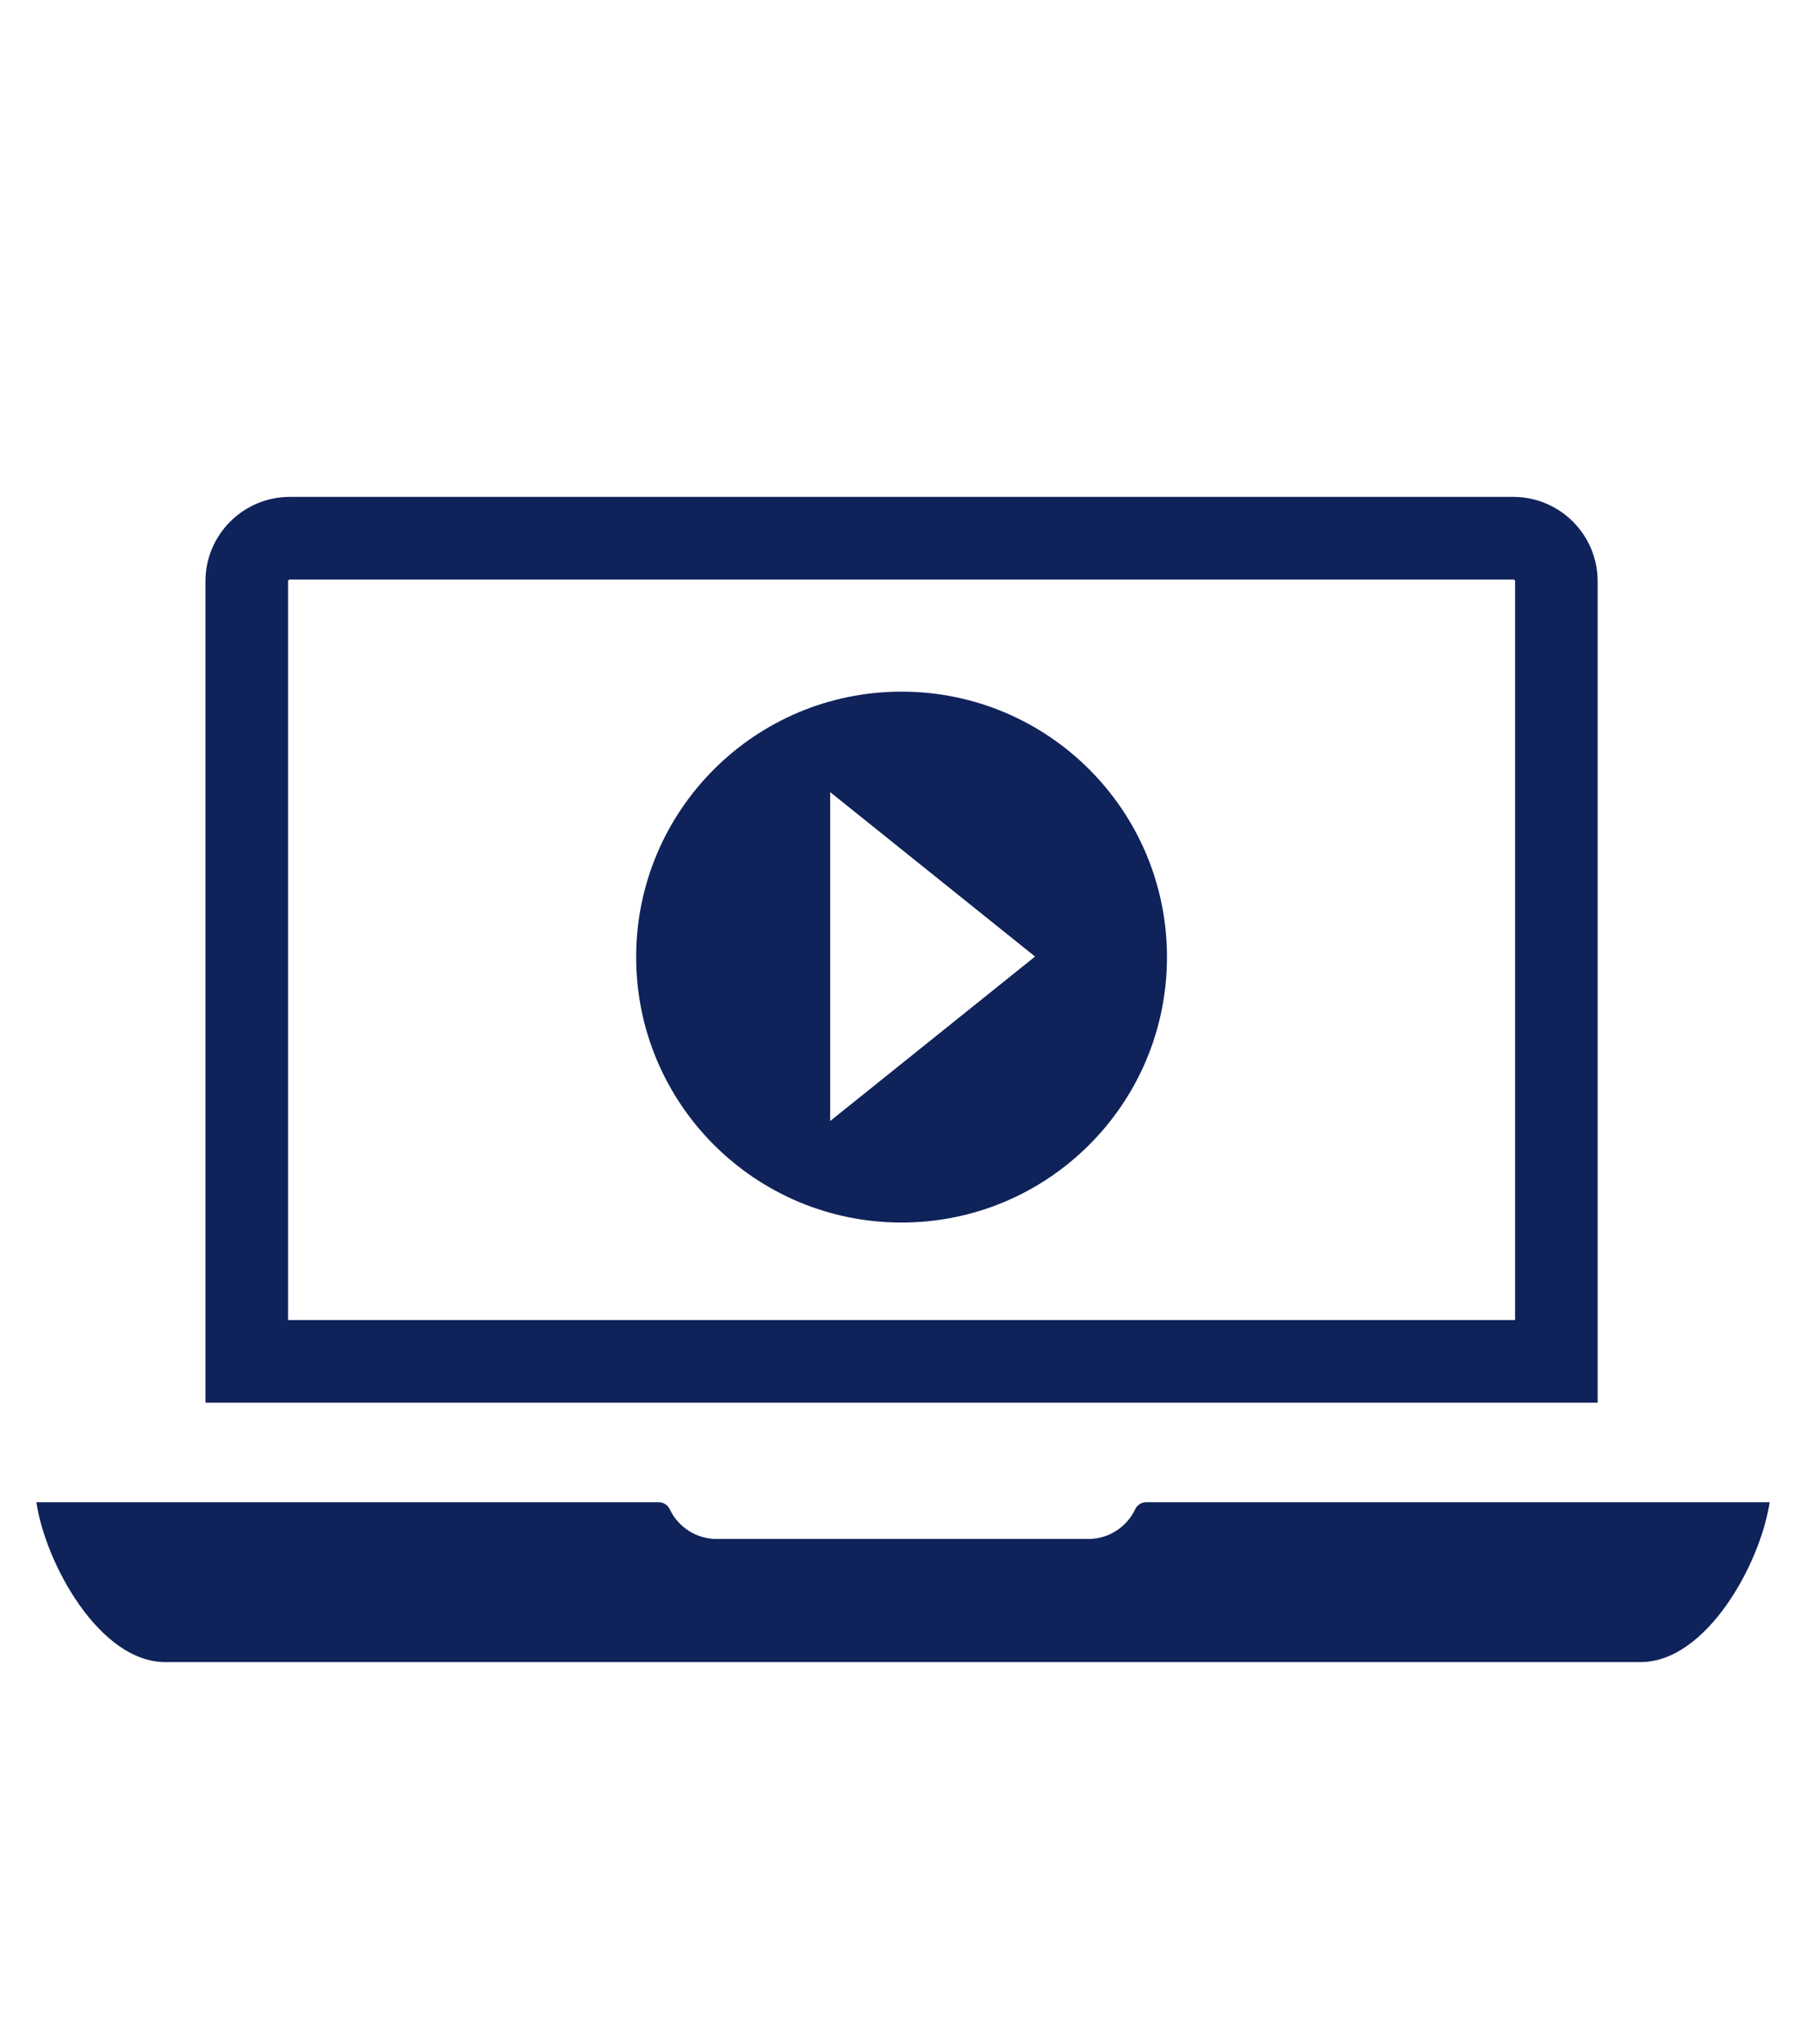
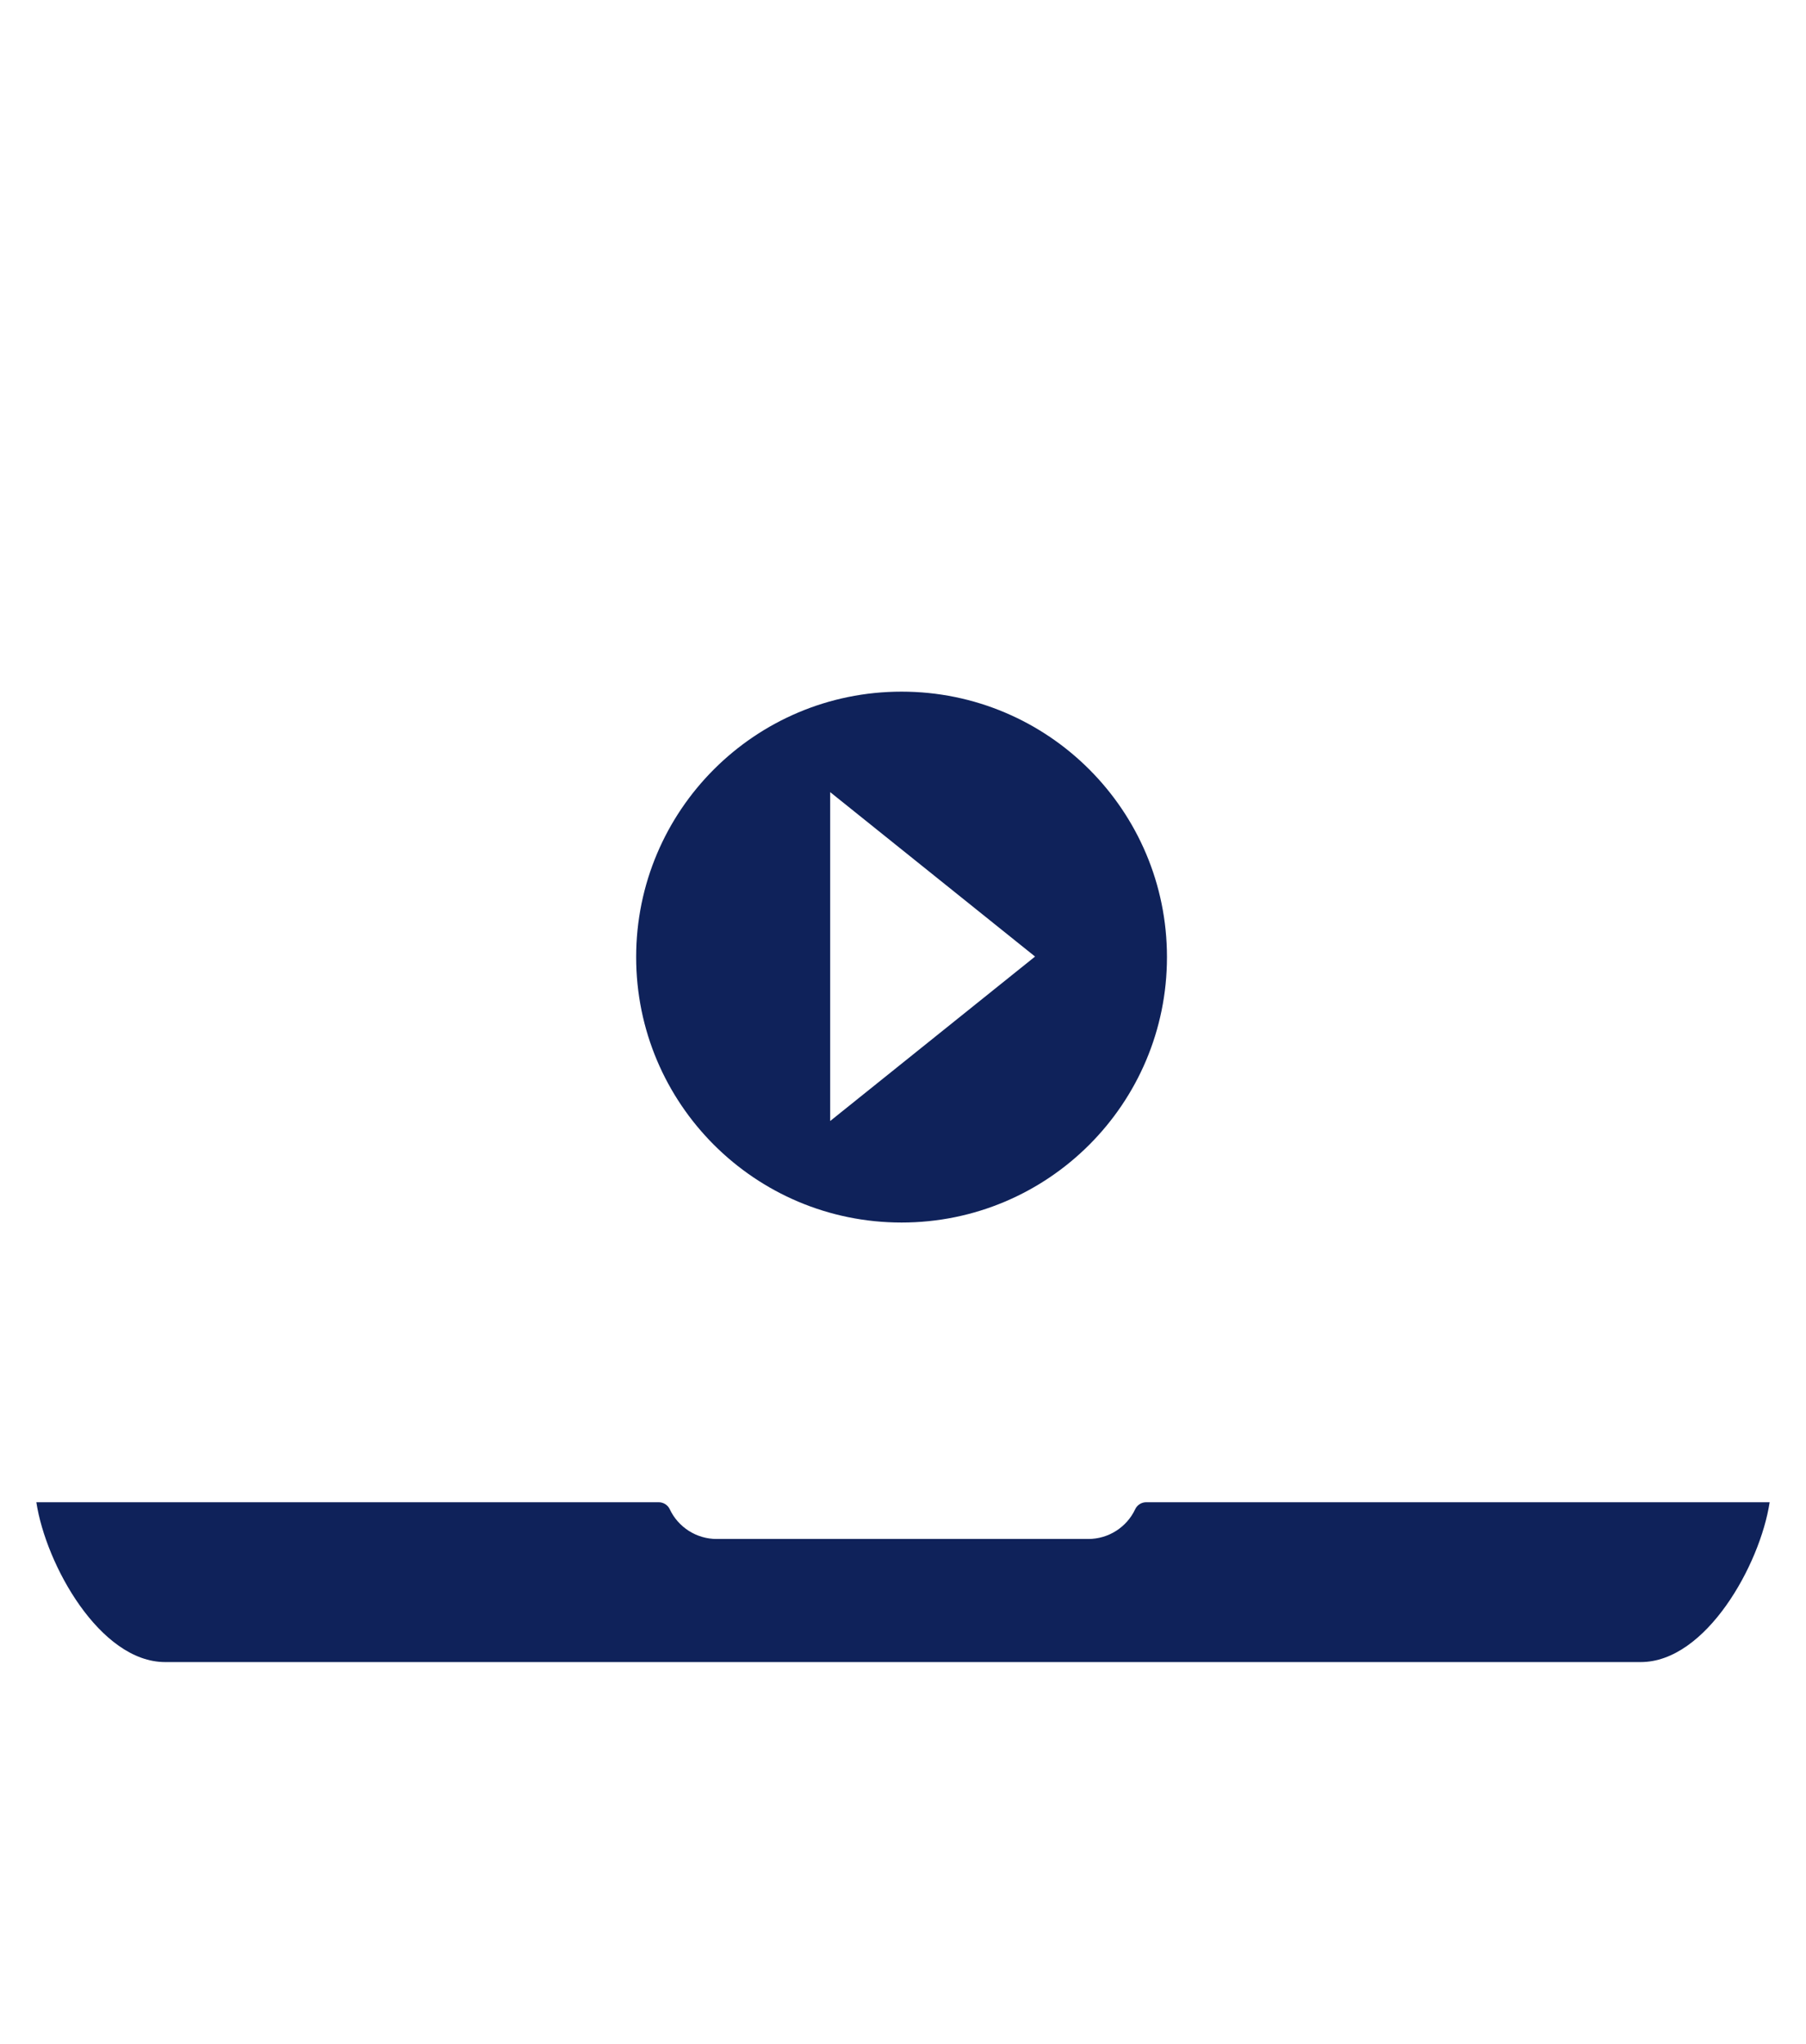
<svg xmlns="http://www.w3.org/2000/svg" version="1.1" id="Ebene_1" x="0px" y="0px" viewBox="0 0 95.6 108.2" style="enable-background:new 0 0 95.6 108.2;" xml:space="preserve">
  <style type="text/css">
	.st0{fill:#0F225A;}
</style>
  <g>
    <g>
      <path class="st0" d="M54.791,50.627l-10.846,8.704V41.924L54.791,50.627z M61.773,50.655    c0-7.76-6.289-14.049-14.049-14.049s-14.049,6.289-14.049,14.049s6.289,14.049,14.049,14.049    S61.773,58.416,61.773,50.655" />
    </g>
    <g>
      <path class="st0" d="M34.869,79.508c0.249,0,0.478,0.143,0.584,0.369c0.448,0.956,1.42,1.575,2.474,1.575h19.687    c1.059,0,2.029-0.619,2.477-1.575c0.106-0.226,0.334-0.369,0.58-0.369h33.005    c-0.505,3.31-3.372,8.459-6.824,8.459H8.743c-3.448,0-6.315-5.149-6.819-8.459H34.869z" />
    </g>
    <g>
-       <path class="st0" d="M84.571,74.239H10.876v-43.475c0-2.462,2.003-4.465,4.465-4.465h64.765    c2.462,0,4.465,2.003,4.465,4.465V74.239z M15.247,69.867h64.953V30.764c0-0.05-0.044-0.094-0.094-0.094h-64.765    c-0.049,0-0.094,0.045-0.094,0.094V69.867z" />
-     </g>
+       </g>
  </g>
</svg>